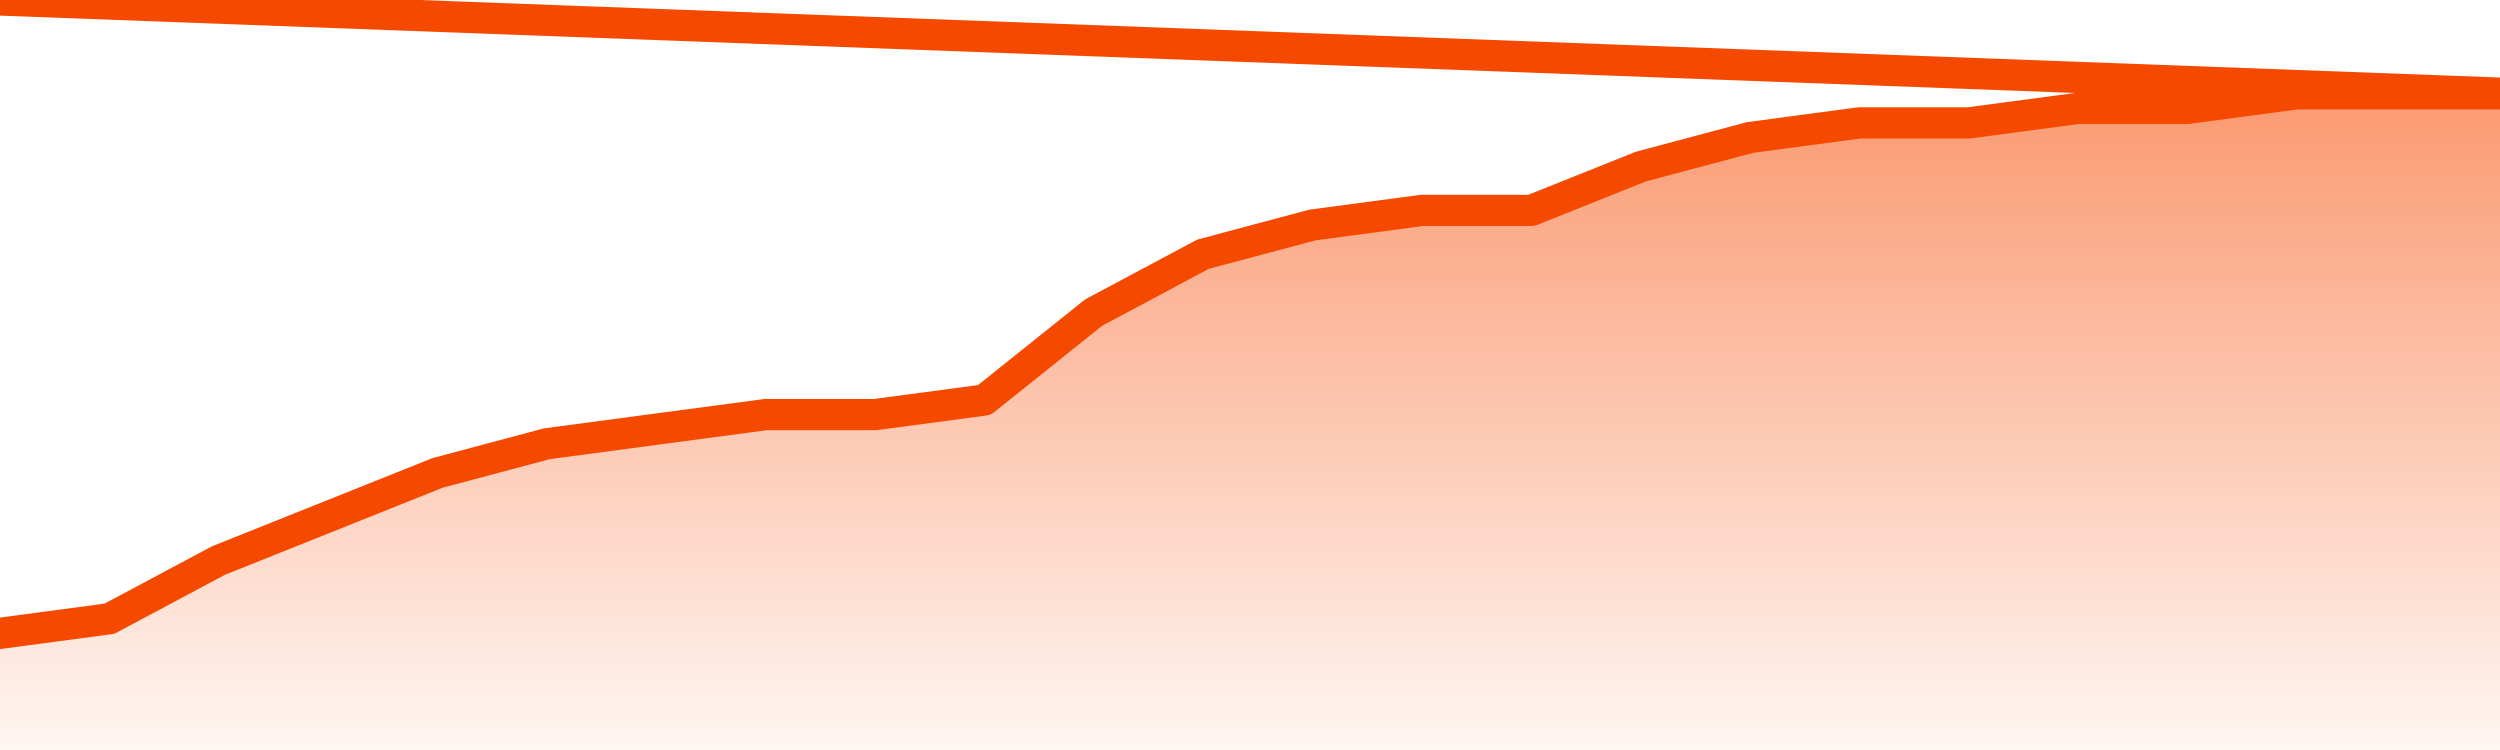
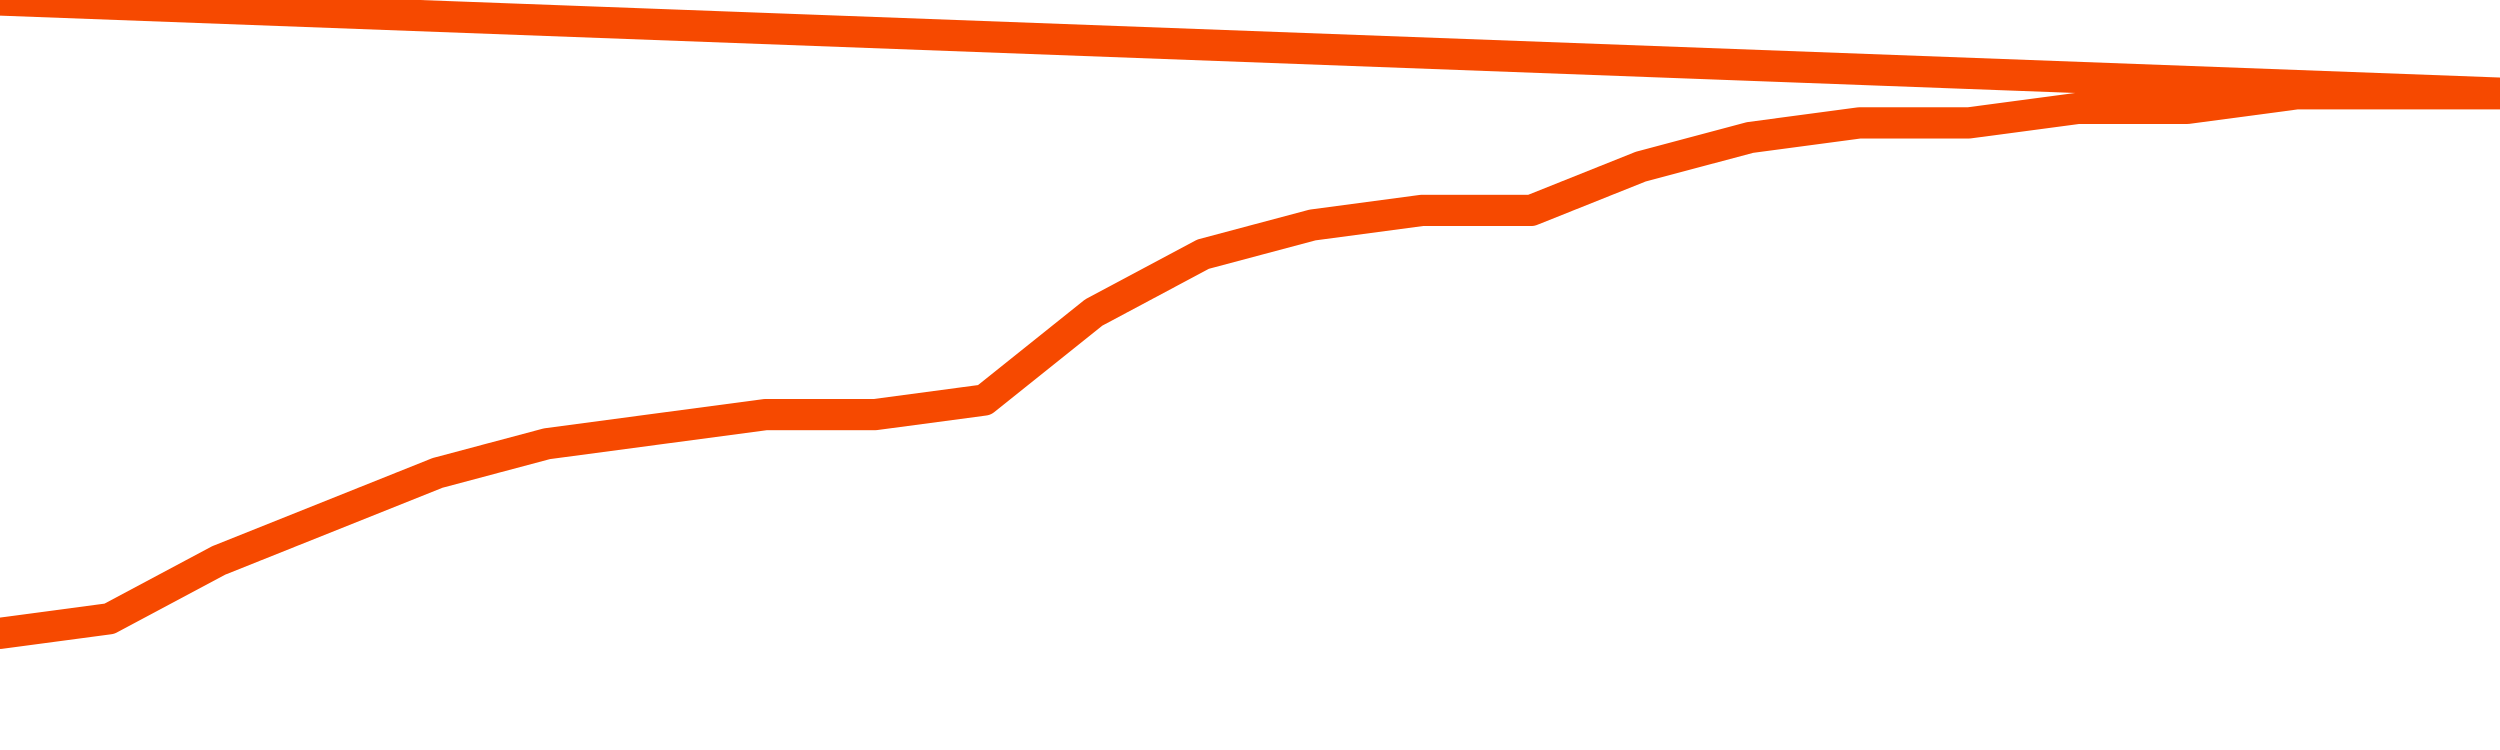
<svg xmlns="http://www.w3.org/2000/svg" version="1.1" width="80" height="24" viewBox="0 0 80 24">
  <defs>
    <linearGradient x1=".5" x2=".5" y2="1" id="gradient">
      <stop offset="0" stop-color="#F64900" />
      <stop offset="1" stop-color="#f64900" stop-opacity="0" />
    </linearGradient>
  </defs>
-   <path fill="url(#gradient)" fill-opacity="0.56" stroke="none" d="M 0,26 0.0,20.267 3.5,19.8 7.0,17.933 10.5,16.533 14.0,15.133 17.5,14.2 21.0,13.733 24.5,13.267 28.0,13.267 31.5,12.8 35.0,10.0 38.5,8.133 42.0,7.2 45.5,6.733 49.0,6.733 52.5,5.333 56.0,4.4 59.5,3.933 63.0,3.933 66.5,3.467 70.0,3.467 73.5,3.0 77.0,3.0 80.5,3.0 82,26 Z" />
  <path fill="none" stroke="#F64900" stroke-width="1" stroke-linejoin="round" stroke-linecap="round" d="M 0.0,20.267 3.5,19.8 7.0,17.933 10.5,16.533 14.0,15.133 17.5,14.2 21.0,13.733 24.5,13.267 28.0,13.267 31.5,12.8 35.0,10.0 38.5,8.133 42.0,7.2 45.5,6.733 49.0,6.733 52.5,5.333 56.0,4.4 59.5,3.933 63.0,3.933 66.5,3.467 70.0,3.467 73.5,3.0 77.0,3.0 80.5,3.0.join(' ') }" />
</svg>